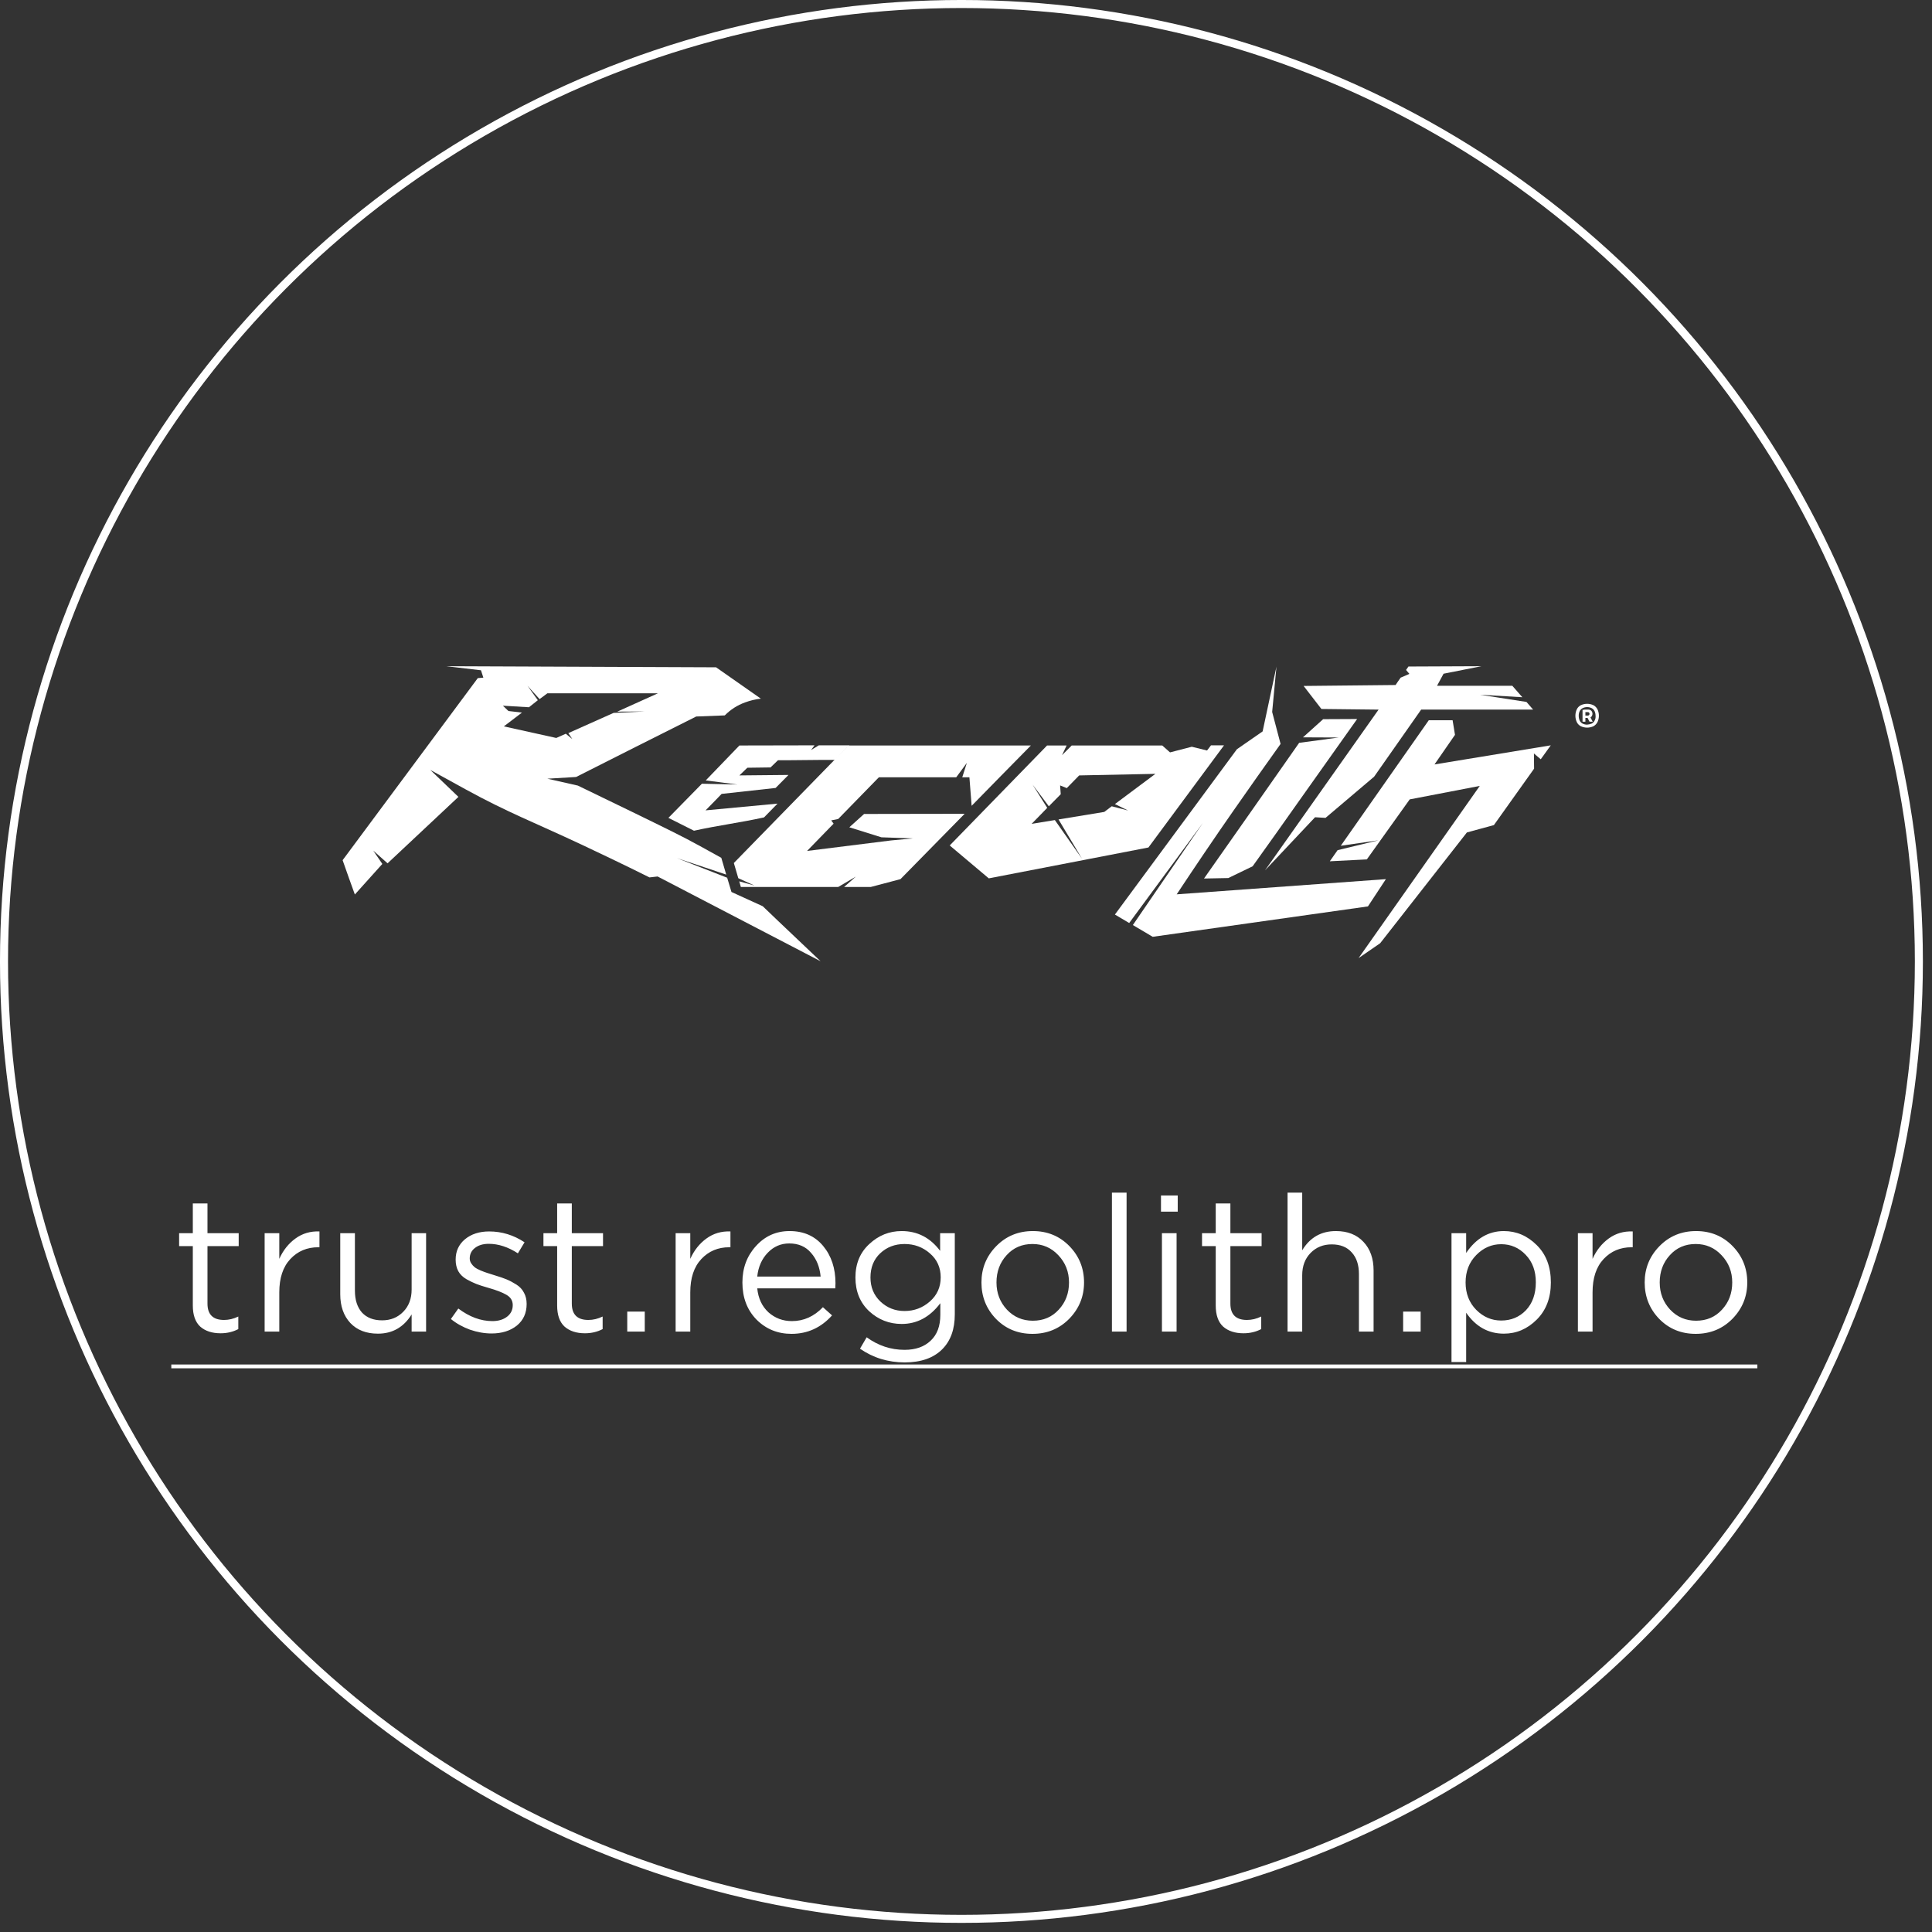
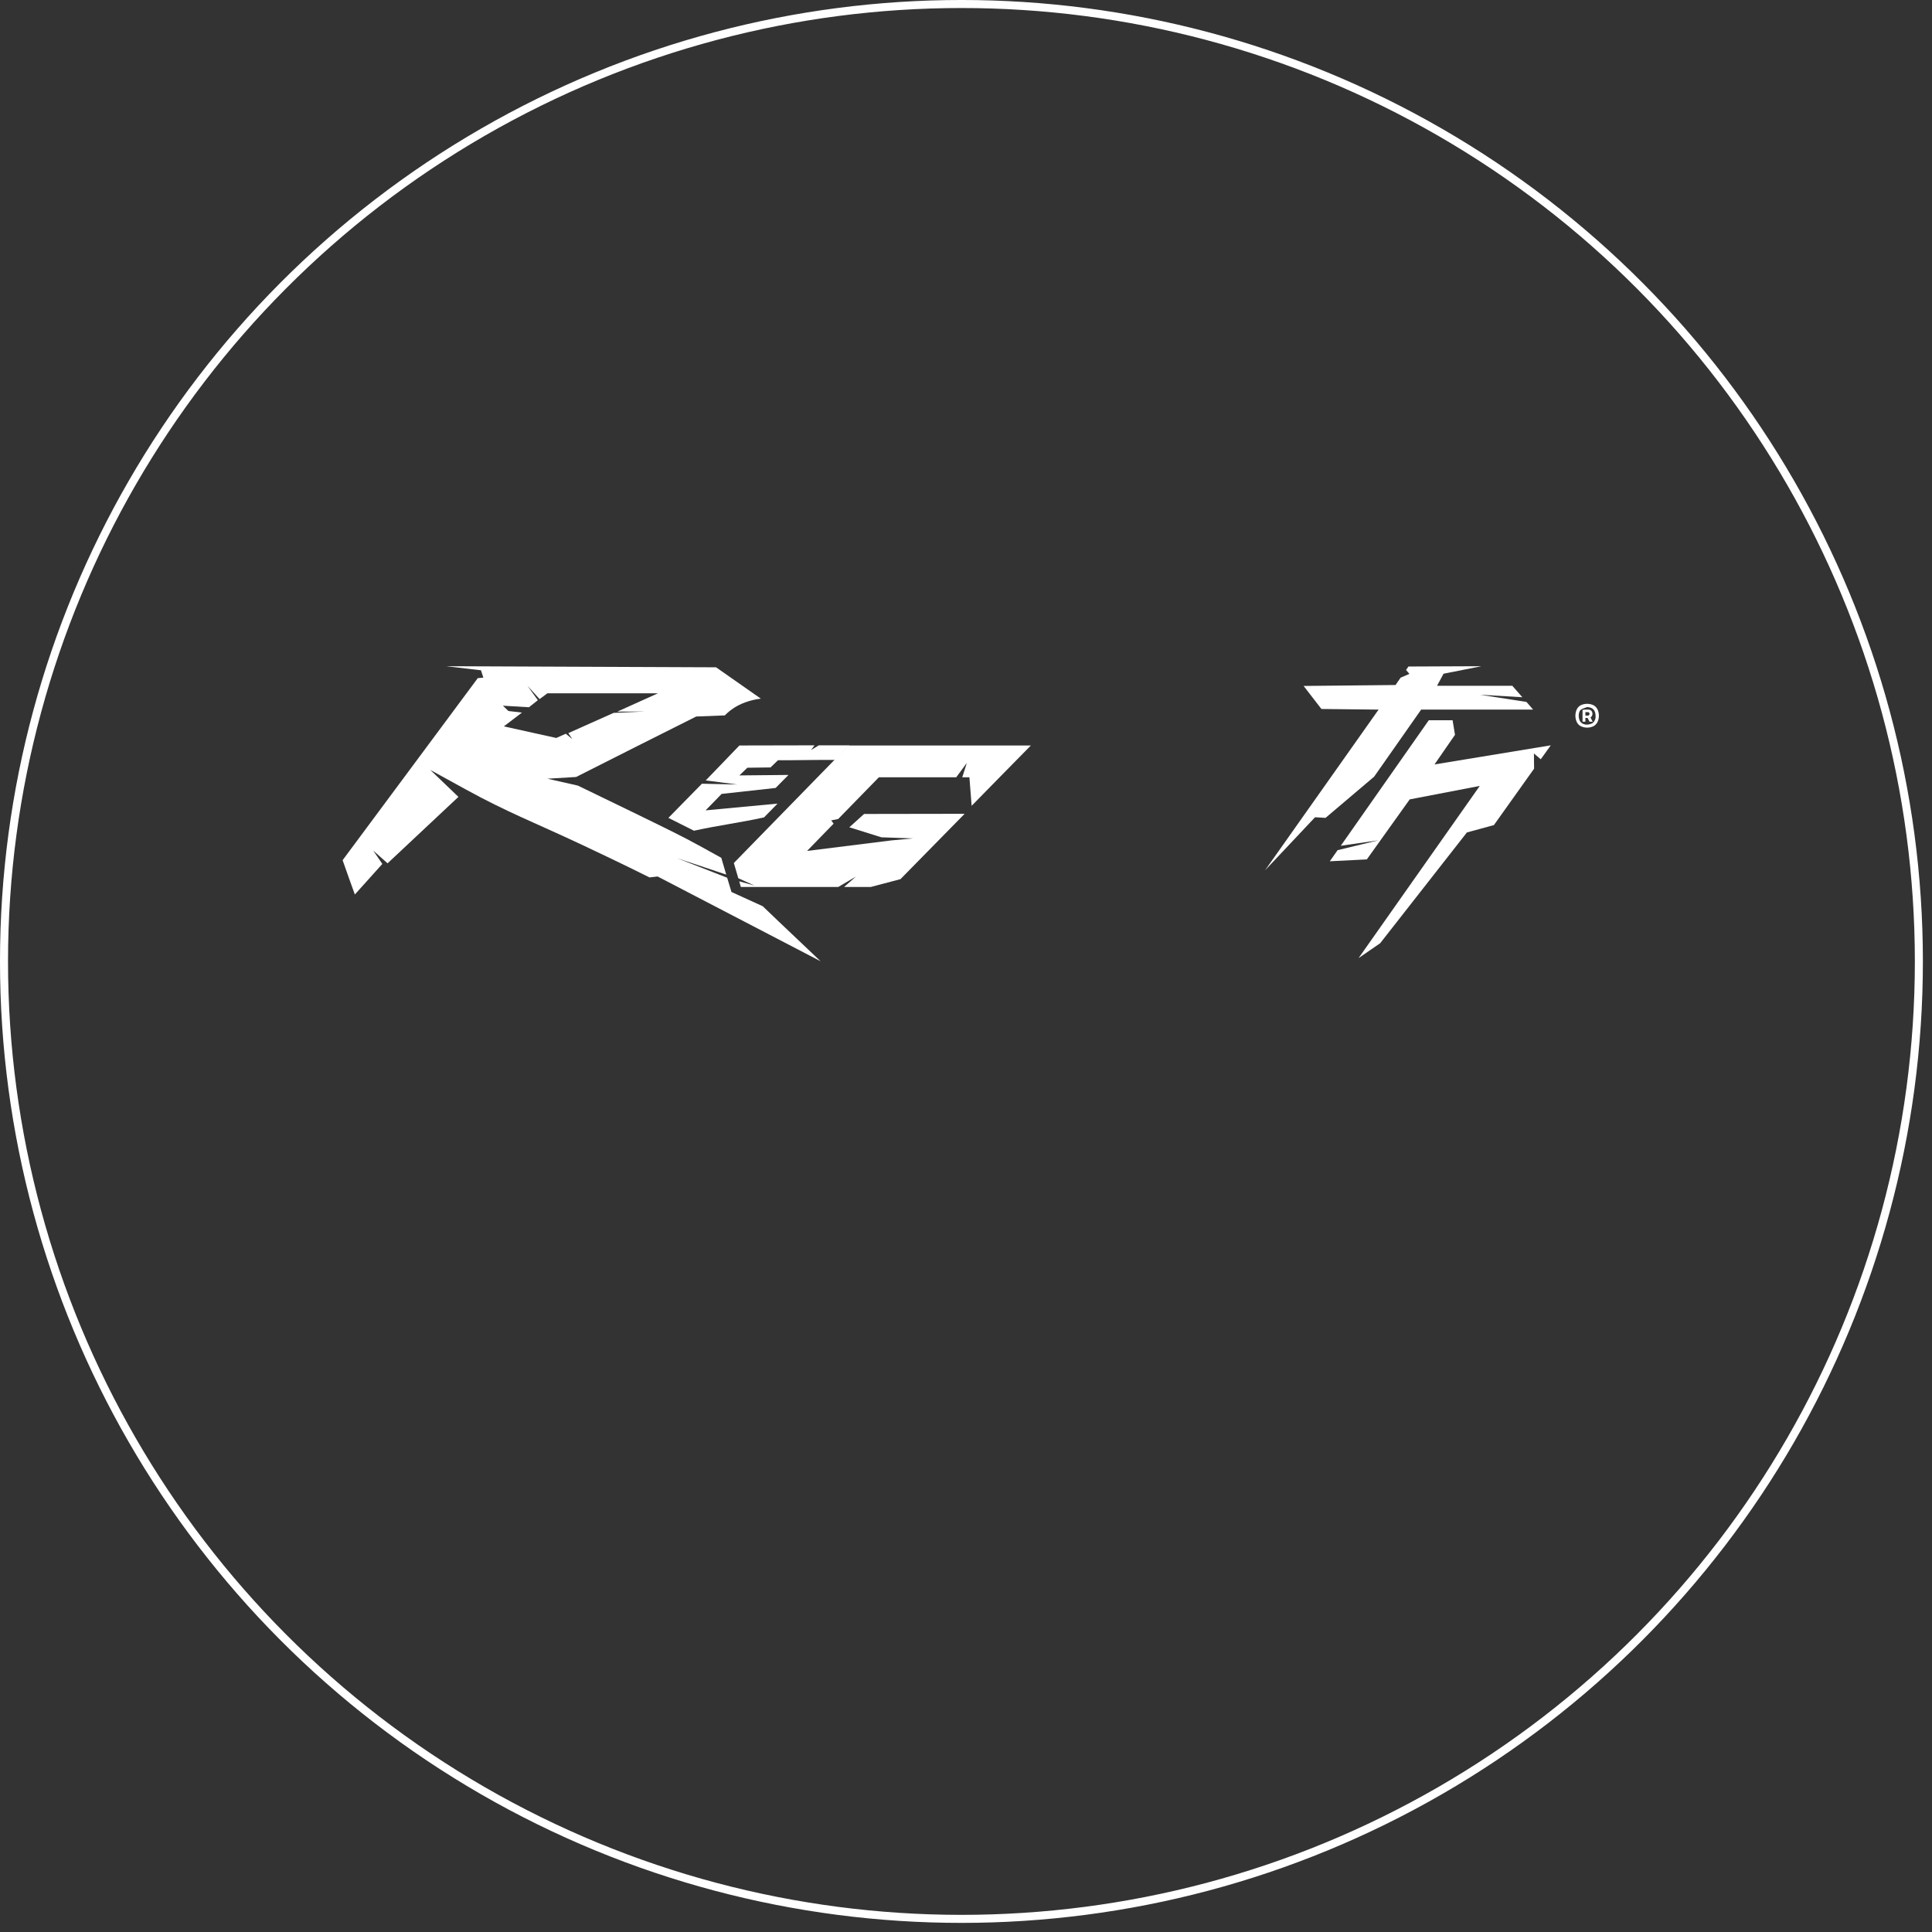
<svg xmlns="http://www.w3.org/2000/svg" width="203" height="203" viewBox="0 0 203 203" fill="none">
  <rect x="0" y="0" width="203" height="203" fill="#333333" stroke="none" />
  <circle cx="101.021" cy="101.021" r="100.6" stroke="white" stroke-width="0.844" />
-   <path d="M23.18 140.091C22.287 140.091 21.573 139.858 21.04 139.391C20.52 138.911 20.26 138.171 20.26 137.171V130.931H18.82V129.571H20.26V126.451H21.8V129.571H25.08V130.931H21.8V136.971C21.8 138.118 22.38 138.691 23.54 138.691C24.047 138.691 24.547 138.571 25.04 138.331V139.651C24.48 139.944 23.86 140.091 23.18 140.091ZM27.806 139.911V129.571H29.346V132.271C29.746 131.378 30.313 130.664 31.046 130.131C31.779 129.598 32.619 129.351 33.566 129.391V131.051H33.446C32.259 131.051 31.279 131.464 30.506 132.291C29.733 133.118 29.346 134.284 29.346 135.791V139.911H27.806ZM39.711 140.131C38.485 140.131 37.518 139.758 36.811 139.011C36.105 138.251 35.751 137.244 35.751 135.991V129.571H37.291V135.611C37.291 136.584 37.538 137.351 38.031 137.911C38.538 138.458 39.245 138.731 40.151 138.731C41.045 138.731 41.785 138.431 42.371 137.831C42.958 137.231 43.251 136.451 43.251 135.491V129.571H44.771V139.911H43.251V138.111C42.411 139.458 41.231 140.131 39.711 140.131ZM51.656 140.111C50.909 140.111 50.149 139.978 49.376 139.711C48.616 139.431 47.949 139.058 47.376 138.591L48.156 137.491C49.329 138.371 50.522 138.811 51.736 138.811C52.362 138.811 52.876 138.658 53.276 138.351C53.676 138.044 53.876 137.638 53.876 137.131C53.876 136.664 53.656 136.304 53.216 136.051C52.789 135.798 52.149 135.551 51.296 135.311C50.776 135.164 50.362 135.031 50.056 134.911C49.749 134.791 49.402 134.624 49.016 134.411C48.629 134.184 48.342 133.904 48.156 133.571C47.969 133.224 47.876 132.818 47.876 132.351C47.876 131.471 48.202 130.758 48.856 130.211C49.522 129.664 50.369 129.391 51.396 129.391C52.729 129.391 53.969 129.771 55.116 130.531L54.416 131.691C53.389 131.024 52.369 130.691 51.356 130.691C50.756 130.691 50.269 130.838 49.896 131.131C49.536 131.411 49.356 131.778 49.356 132.231C49.356 132.418 49.409 132.591 49.516 132.751C49.622 132.911 49.742 133.044 49.876 133.151C50.009 133.258 50.216 133.371 50.496 133.491C50.789 133.611 51.022 133.698 51.196 133.751C51.369 133.804 51.642 133.891 52.016 134.011C52.509 134.158 52.916 134.298 53.236 134.431C53.556 134.564 53.896 134.744 54.256 134.971C54.616 135.198 54.882 135.484 55.056 135.831C55.242 136.164 55.336 136.558 55.336 137.011C55.336 137.971 54.989 138.731 54.296 139.291C53.602 139.838 52.722 140.111 51.656 140.111ZM61.461 140.091C60.568 140.091 59.855 139.858 59.321 139.391C58.801 138.911 58.541 138.171 58.541 137.171V130.931H57.101V129.571H58.541V126.451H60.081V129.571H63.361V130.931H60.081V136.971C60.081 138.118 60.661 138.691 61.821 138.691C62.328 138.691 62.828 138.571 63.321 138.331V139.651C62.761 139.944 62.141 140.091 61.461 140.091ZM65.907 139.911V137.811H67.747V139.911H65.907ZM70.99 139.911V129.571H72.529V132.271C72.93 131.378 73.496 130.664 74.23 130.131C74.963 129.598 75.803 129.351 76.749 129.391V131.051H76.629C75.443 131.051 74.463 131.464 73.689 132.291C72.916 133.118 72.529 134.284 72.529 135.791V139.911H70.99ZM79.566 135.371C79.672 136.424 80.066 137.264 80.746 137.891C81.439 138.504 82.259 138.811 83.206 138.811C84.446 138.811 85.532 138.324 86.466 137.351L87.426 138.211C86.266 139.504 84.846 140.151 83.166 140.151C81.712 140.151 80.486 139.651 79.486 138.651C78.499 137.638 78.006 136.338 78.006 134.751C78.006 133.244 78.479 131.971 79.426 130.931C80.372 129.878 81.552 129.351 82.966 129.351C84.446 129.351 85.619 129.871 86.486 130.911C87.352 131.951 87.786 133.258 87.786 134.831C87.786 135.031 87.779 135.211 87.766 135.371H79.566ZM79.566 134.131H86.226C86.132 133.131 85.799 132.304 85.226 131.651C84.666 130.984 83.899 130.651 82.926 130.651C82.046 130.651 81.292 130.978 80.666 131.631C80.039 132.284 79.672 133.118 79.566 134.131ZM95.062 143.151C93.315 143.151 91.748 142.671 90.362 141.711L91.062 140.511C92.275 141.391 93.602 141.831 95.042 141.831C96.202 141.831 97.115 141.511 97.782 140.871C98.462 140.244 98.802 139.338 98.802 138.151V136.931C97.708 138.384 96.355 139.111 94.742 139.111C93.435 139.111 92.295 138.664 91.322 137.771C90.362 136.864 89.882 135.684 89.882 134.231C89.882 132.778 90.368 131.604 91.342 130.711C92.315 129.804 93.448 129.351 94.742 129.351C96.395 129.351 97.742 130.044 98.782 131.431V129.571H100.322V138.111C100.322 139.671 99.882 140.891 99.002 141.771C98.082 142.691 96.768 143.151 95.062 143.151ZM95.042 137.751C96.055 137.751 96.942 137.418 97.702 136.751C98.462 136.084 98.842 135.238 98.842 134.211C98.842 133.184 98.462 132.344 97.702 131.691C96.955 131.038 96.068 130.711 95.042 130.711C94.028 130.711 93.175 131.038 92.482 131.691C91.802 132.331 91.462 133.178 91.462 134.231C91.462 135.244 91.808 136.084 92.502 136.751C93.208 137.418 94.055 137.751 95.042 137.751ZM112.343 138.571C111.303 139.624 110.016 140.151 108.483 140.151C106.95 140.151 105.67 139.624 104.643 138.571C103.63 137.518 103.123 136.244 103.123 134.751C103.123 133.271 103.636 132.004 104.663 130.951C105.703 129.884 106.99 129.351 108.523 129.351C110.056 129.351 111.336 129.878 112.363 130.931C113.39 131.984 113.903 133.258 113.903 134.751C113.903 136.231 113.383 137.504 112.343 138.571ZM108.523 138.771C109.63 138.771 110.536 138.384 111.243 137.611C111.963 136.838 112.323 135.884 112.323 134.751C112.323 133.631 111.95 132.678 111.203 131.891C110.47 131.104 109.563 130.711 108.483 130.711C107.376 130.711 106.47 131.104 105.763 131.891C105.056 132.664 104.703 133.618 104.703 134.751C104.703 135.871 105.07 136.824 105.803 137.611C106.536 138.384 107.443 138.771 108.523 138.771ZM116.833 139.911V125.311H118.373V139.911H116.833ZM121.987 127.311V125.611H123.747V127.311H121.987ZM122.087 139.911V129.571H123.627V139.911H122.087ZM130.66 140.091C129.767 140.091 129.054 139.858 128.52 139.391C128 138.911 127.74 138.171 127.74 137.171V130.931H126.3V129.571H127.74V126.451H129.28V129.571H132.56V130.931H129.28V136.971C129.28 138.118 129.86 138.691 131.02 138.691C131.527 138.691 132.027 138.571 132.52 138.331V139.651C131.96 139.944 131.34 140.091 130.66 140.091ZM135.286 139.911V125.311H136.826V131.371C137.64 130.024 138.82 129.351 140.366 129.351C141.593 129.351 142.56 129.731 143.266 130.491C143.973 131.238 144.326 132.238 144.326 133.491V139.911H142.786V133.871C142.786 132.898 142.533 132.138 142.026 131.591C141.533 131.031 140.833 130.751 139.926 130.751C139.033 130.751 138.293 131.051 137.706 131.651C137.12 132.251 136.826 133.031 136.826 133.991V139.911H135.286ZM147.431 139.911V137.811H149.271V139.911H147.431ZM152.513 143.111V129.571H154.053V131.651C155.093 130.118 156.413 129.351 158.013 129.351C159.333 129.351 160.486 129.844 161.473 130.831C162.46 131.804 162.953 133.111 162.953 134.751C162.953 136.364 162.46 137.664 161.473 138.651C160.486 139.638 159.333 140.131 158.013 140.131C156.386 140.131 155.066 139.398 154.053 137.931V143.111H152.513ZM157.733 138.751C158.773 138.751 159.64 138.391 160.333 137.671C161.026 136.938 161.373 135.958 161.373 134.731C161.373 133.544 161.02 132.584 160.313 131.851C159.606 131.104 158.746 130.731 157.733 130.731C156.733 130.731 155.86 131.111 155.113 131.871C154.366 132.631 153.993 133.591 153.993 134.751C153.993 135.911 154.366 136.871 155.113 137.631C155.86 138.378 156.733 138.751 157.733 138.751ZM165.794 139.911V129.571H167.334V132.271C167.734 131.378 168.301 130.664 169.034 130.131C169.768 129.598 170.608 129.351 171.554 129.391V131.051H171.434C170.248 131.051 169.268 131.464 168.494 132.291C167.721 133.118 167.334 134.284 167.334 135.791V139.911H165.794ZM182.03 138.571C180.99 139.624 179.704 140.151 178.17 140.151C176.637 140.151 175.357 139.624 174.33 138.571C173.317 137.518 172.81 136.244 172.81 134.751C172.81 133.271 173.324 132.004 174.35 130.951C175.39 129.884 176.677 129.351 178.21 129.351C179.744 129.351 181.024 129.878 182.05 130.931C183.077 131.984 183.59 133.258 183.59 134.751C183.59 136.231 183.07 137.504 182.03 138.571ZM178.21 138.771C179.317 138.771 180.224 138.384 180.93 137.611C181.65 136.838 182.01 135.884 182.01 134.751C182.01 133.631 181.637 132.678 180.89 131.891C180.157 131.104 179.25 130.711 178.17 130.711C177.064 130.711 176.157 131.104 175.45 131.891C174.744 132.664 174.39 133.618 174.39 134.751C174.39 135.871 174.757 136.824 175.49 137.611C176.224 138.384 177.13 138.771 178.21 138.771Z" fill="white" />
-   <path d="M18 143.371H184.65V143.771H18V143.371Z" fill="white" />
  <a href="https://alluxe.one/">
    <rect fill="black" fill-opacity="0" y="1.43" width="166.65" height="19.14" />
  </a>
  <g clip-path="url(#clip0_175_617)">
    <path d="M86.22 101L69.096 92.094L68.245 92.192C65.241 90.694 62.754 89.525 61.051 88.719C56.061 86.381 53.307 85.344 48.985 82.973L45.213 80.899L48.167 83.73L40.723 90.711L39.221 89.377L40.172 90.776L37.285 93.987C36.851 92.785 36.417 91.583 36 90.381L50.203 71.251L50.787 71.202L50.537 70.428L46.898 70L75.238 70.115C76.807 71.218 78.376 72.305 79.944 73.408C79.379 73.473 78.825 73.606 78.292 73.803C77.484 74.091 76.753 74.559 76.156 75.169L73.152 75.285C68.946 77.392 64.74 79.51 60.534 81.639L57.513 81.82L60.718 82.545C62.837 83.566 64.74 84.487 66.392 85.294C69.964 87.039 71.583 87.813 73.585 88.916L75.789 90.134L76.306 91.896L71.132 90.167L76.406 92.225L76.857 93.723L80.145 95.222L81.797 96.802L86.22 101ZM57.513 72.848L56.695 73.457L55.427 72.058L56.512 73.573L55.577 74.313L52.84 74.149L53.424 74.708L54.843 74.873L52.94 76.322L58.448 77.54L59.449 77.096L60.133 77.655L59.716 77.03L64.473 74.906L67.744 74.758L64.857 74.774L69.129 72.848H57.513Z" fill="white" />
    <path d="M77.691 78.33L74.153 82.002L77.474 82.43L73.752 82.347L70.231 85.936L72.918 87.286C75.455 86.727 77.725 86.447 80.278 85.887L81.697 84.438L74.136 85.146C74.704 84.57 75.271 83.994 75.822 83.417L81.497 82.792L82.849 81.425L77.691 81.475L78.526 80.668L80.963 80.635L81.747 79.878C83.232 79.894 86.27 79.829 87.755 79.845C88.273 79.302 88.69 78.857 89.224 78.314H86.036L85.218 78.808L85.586 78.314L77.691 78.33Z" fill="white" />
    <path d="M102.092 84.669C104.161 82.545 106.248 80.438 108.317 78.33H89.157L77.107 90.678L77.575 92.275L79.277 93.048L77.675 92.604L77.841 93.197H88.072L89.925 92.11L88.69 93.197H91.494L94.615 92.373L101.357 85.508L90.793 85.525L89.241 86.924L92.612 87.978L95.933 88.093L93.63 88.307L84.801 89.41L87.588 86.545L87.338 86.2L88.072 86.052C89.491 84.586 90.926 83.121 92.345 81.672H100.473L101.591 80.158L101.107 81.672H101.858L102.092 84.669Z" fill="white" />
-     <path d="M117.146 96.094L118.648 96.983L126.392 86.463L119.032 97.197L121.118 98.432L143.733 95.238L145.619 92.373L123.638 93.97C125.558 91.073 127.544 88.126 129.613 85.162C131.266 82.792 132.912 80.46 134.553 78.166L133.669 74.807C133.819 73.227 133.969 71.646 134.12 70.049C133.636 72.305 133.152 74.577 132.668 76.849L129.964 78.725L117.146 96.094Z" fill="white" />
    <path d="M132.918 91.451L138.175 85.87L139.277 85.936L144.384 81.606L149.324 74.56H161.09L160.389 73.754L155.499 72.996L159.956 73.26C159.605 72.865 159.255 72.453 158.904 72.058H150.993C151.227 71.63 151.444 71.218 151.677 70.79L155.65 70L147.989 70.033C147.905 70.148 147.822 70.28 147.739 70.395L148.089 70.807L147.171 71.202C146.988 71.465 146.804 71.712 146.637 71.976L136.974 72.074L138.843 74.494L144.851 74.56L132.918 91.451Z" fill="white" />
-     <path d="M110.019 78.33H112.072L111.588 79.351L112.606 78.33H122.12L122.937 79.055L125.224 78.462L126.826 78.857L127.243 78.314H128.612C125.958 81.903 123.321 85.475 120.668 89.048L103.894 92.291L99.789 88.834L110.019 78.33ZM116.028 85.311L116.812 84.718L118.531 85.162L117.146 84.487C118.565 83.434 119.983 82.364 121.402 81.31L113.391 81.475L112.089 82.808L111.388 82.528C111.405 82.841 111.438 83.138 111.455 83.45L110.203 84.718L108.501 82.446L110.036 84.883L108.4 86.562L110.837 86.167L113.691 90.233L111.221 86.101L116.028 85.311Z" fill="white" />
    <path d="M152.879 77.211L152.629 75.68H150.125C147.037 80.075 143.955 84.471 140.879 88.867L144.851 88.29L140.545 89.328L139.727 90.496L143.616 90.299L148.122 83.994L155.483 82.578L142.748 100.671L145.018 99.107L154.131 87.467L156.968 86.694C158.37 84.718 159.788 82.742 161.19 80.767C161.19 80.24 161.174 79.713 161.174 79.17L161.891 79.779C162.242 79.285 162.592 78.791 162.943 78.314L150.726 80.322L152.879 77.211Z" fill="white" />
-     <path d="M126.509 92.308L129.063 92.258L131.616 91.023C133.268 88.719 134.91 86.408 136.54 84.092L142.598 75.548L139.026 75.565L136.907 77.474L140.679 77.491L136.506 78.05C133.168 82.825 129.836 87.577 126.509 92.308Z" fill="white" />
-     <path d="M166.097 76.305C165.915 76.211 165.769 76.061 165.68 75.877C165.581 75.666 165.53 75.435 165.53 75.202C165.53 74.969 165.581 74.739 165.68 74.527C165.769 74.344 165.915 74.194 166.097 74.099C166.306 74.002 166.534 73.951 166.765 73.951C166.996 73.951 167.224 74.002 167.433 74.099C167.611 74.199 167.756 74.347 167.85 74.527C167.949 74.739 168 74.969 168 75.202C168 75.435 167.949 75.666 167.85 75.877C167.756 76.057 167.611 76.206 167.433 76.305C167.224 76.403 166.996 76.454 166.765 76.454C166.534 76.454 166.306 76.403 166.097 76.305ZM167.249 76.025C167.381 75.956 167.486 75.846 167.549 75.713C167.632 75.561 167.667 75.39 167.65 75.219C167.652 75.049 167.618 74.881 167.549 74.725C167.486 74.591 167.381 74.482 167.249 74.412C167.099 74.336 166.933 74.297 166.765 74.297C166.597 74.297 166.431 74.336 166.281 74.412C166.149 74.482 166.044 74.591 165.981 74.725C165.908 74.879 165.873 75.049 165.88 75.219C165.88 75.388 165.914 75.556 165.981 75.713C166.044 75.846 166.149 75.956 166.281 76.025C166.43 76.104 166.596 76.144 166.765 76.141C166.932 76.128 167.095 76.089 167.249 76.025ZM166.281 74.577H166.581V75.828H166.281V74.577ZM166.465 75.186H166.849C166.892 75.184 166.934 75.166 166.965 75.136C166.998 75.1 167.015 75.053 167.015 75.005C167.015 74.956 166.998 74.91 166.965 74.873C166.951 74.857 166.933 74.844 166.912 74.836C166.892 74.827 166.87 74.823 166.849 74.824H166.465V74.56H166.849C166.912 74.554 166.976 74.561 167.036 74.581C167.097 74.601 167.152 74.633 167.199 74.675C167.28 74.764 167.324 74.878 167.324 74.997C167.324 75.115 167.28 75.23 167.199 75.318C167.152 75.36 167.097 75.392 167.036 75.412C166.976 75.432 166.912 75.439 166.849 75.433H166.465V75.186ZM166.765 75.35L167.032 75.219L167.349 75.828H167.015L166.765 75.35Z" fill="white" />
+     <path d="M166.097 76.305C165.915 76.211 165.769 76.061 165.68 75.877C165.581 75.666 165.53 75.435 165.53 75.202C165.53 74.969 165.581 74.739 165.68 74.527C165.769 74.344 165.915 74.194 166.097 74.099C166.306 74.002 166.534 73.951 166.765 73.951C166.996 73.951 167.224 74.002 167.433 74.099C167.611 74.199 167.756 74.347 167.85 74.527C167.949 74.739 168 74.969 168 75.202C168 75.435 167.949 75.666 167.85 75.877C167.756 76.057 167.611 76.206 167.433 76.305C167.224 76.403 166.996 76.454 166.765 76.454C166.534 76.454 166.306 76.403 166.097 76.305ZM167.249 76.025C167.381 75.956 167.486 75.846 167.549 75.713C167.632 75.561 167.667 75.39 167.65 75.219C167.652 75.049 167.618 74.881 167.549 74.725C167.486 74.591 167.381 74.482 167.249 74.412C167.099 74.336 166.933 74.297 166.765 74.297C166.149 74.482 166.044 74.591 165.981 74.725C165.908 74.879 165.873 75.049 165.88 75.219C165.88 75.388 165.914 75.556 165.981 75.713C166.044 75.846 166.149 75.956 166.281 76.025C166.43 76.104 166.596 76.144 166.765 76.141C166.932 76.128 167.095 76.089 167.249 76.025ZM166.281 74.577H166.581V75.828H166.281V74.577ZM166.465 75.186H166.849C166.892 75.184 166.934 75.166 166.965 75.136C166.998 75.1 167.015 75.053 167.015 75.005C167.015 74.956 166.998 74.91 166.965 74.873C166.951 74.857 166.933 74.844 166.912 74.836C166.892 74.827 166.87 74.823 166.849 74.824H166.465V74.56H166.849C166.912 74.554 166.976 74.561 167.036 74.581C167.097 74.601 167.152 74.633 167.199 74.675C167.28 74.764 167.324 74.878 167.324 74.997C167.324 75.115 167.28 75.23 167.199 75.318C167.152 75.36 167.097 75.392 167.036 75.412C166.976 75.432 166.912 75.439 166.849 75.433H166.465V75.186ZM166.765 75.35L167.032 75.219L167.349 75.828H167.015L166.765 75.35Z" fill="white" />
  </g>
  <defs>
    <clipPath id="clip0_175_617">
      <rect width="132" height="31" fill="white" transform="translate(36 70)" />
    </clipPath>
  </defs>
</svg>